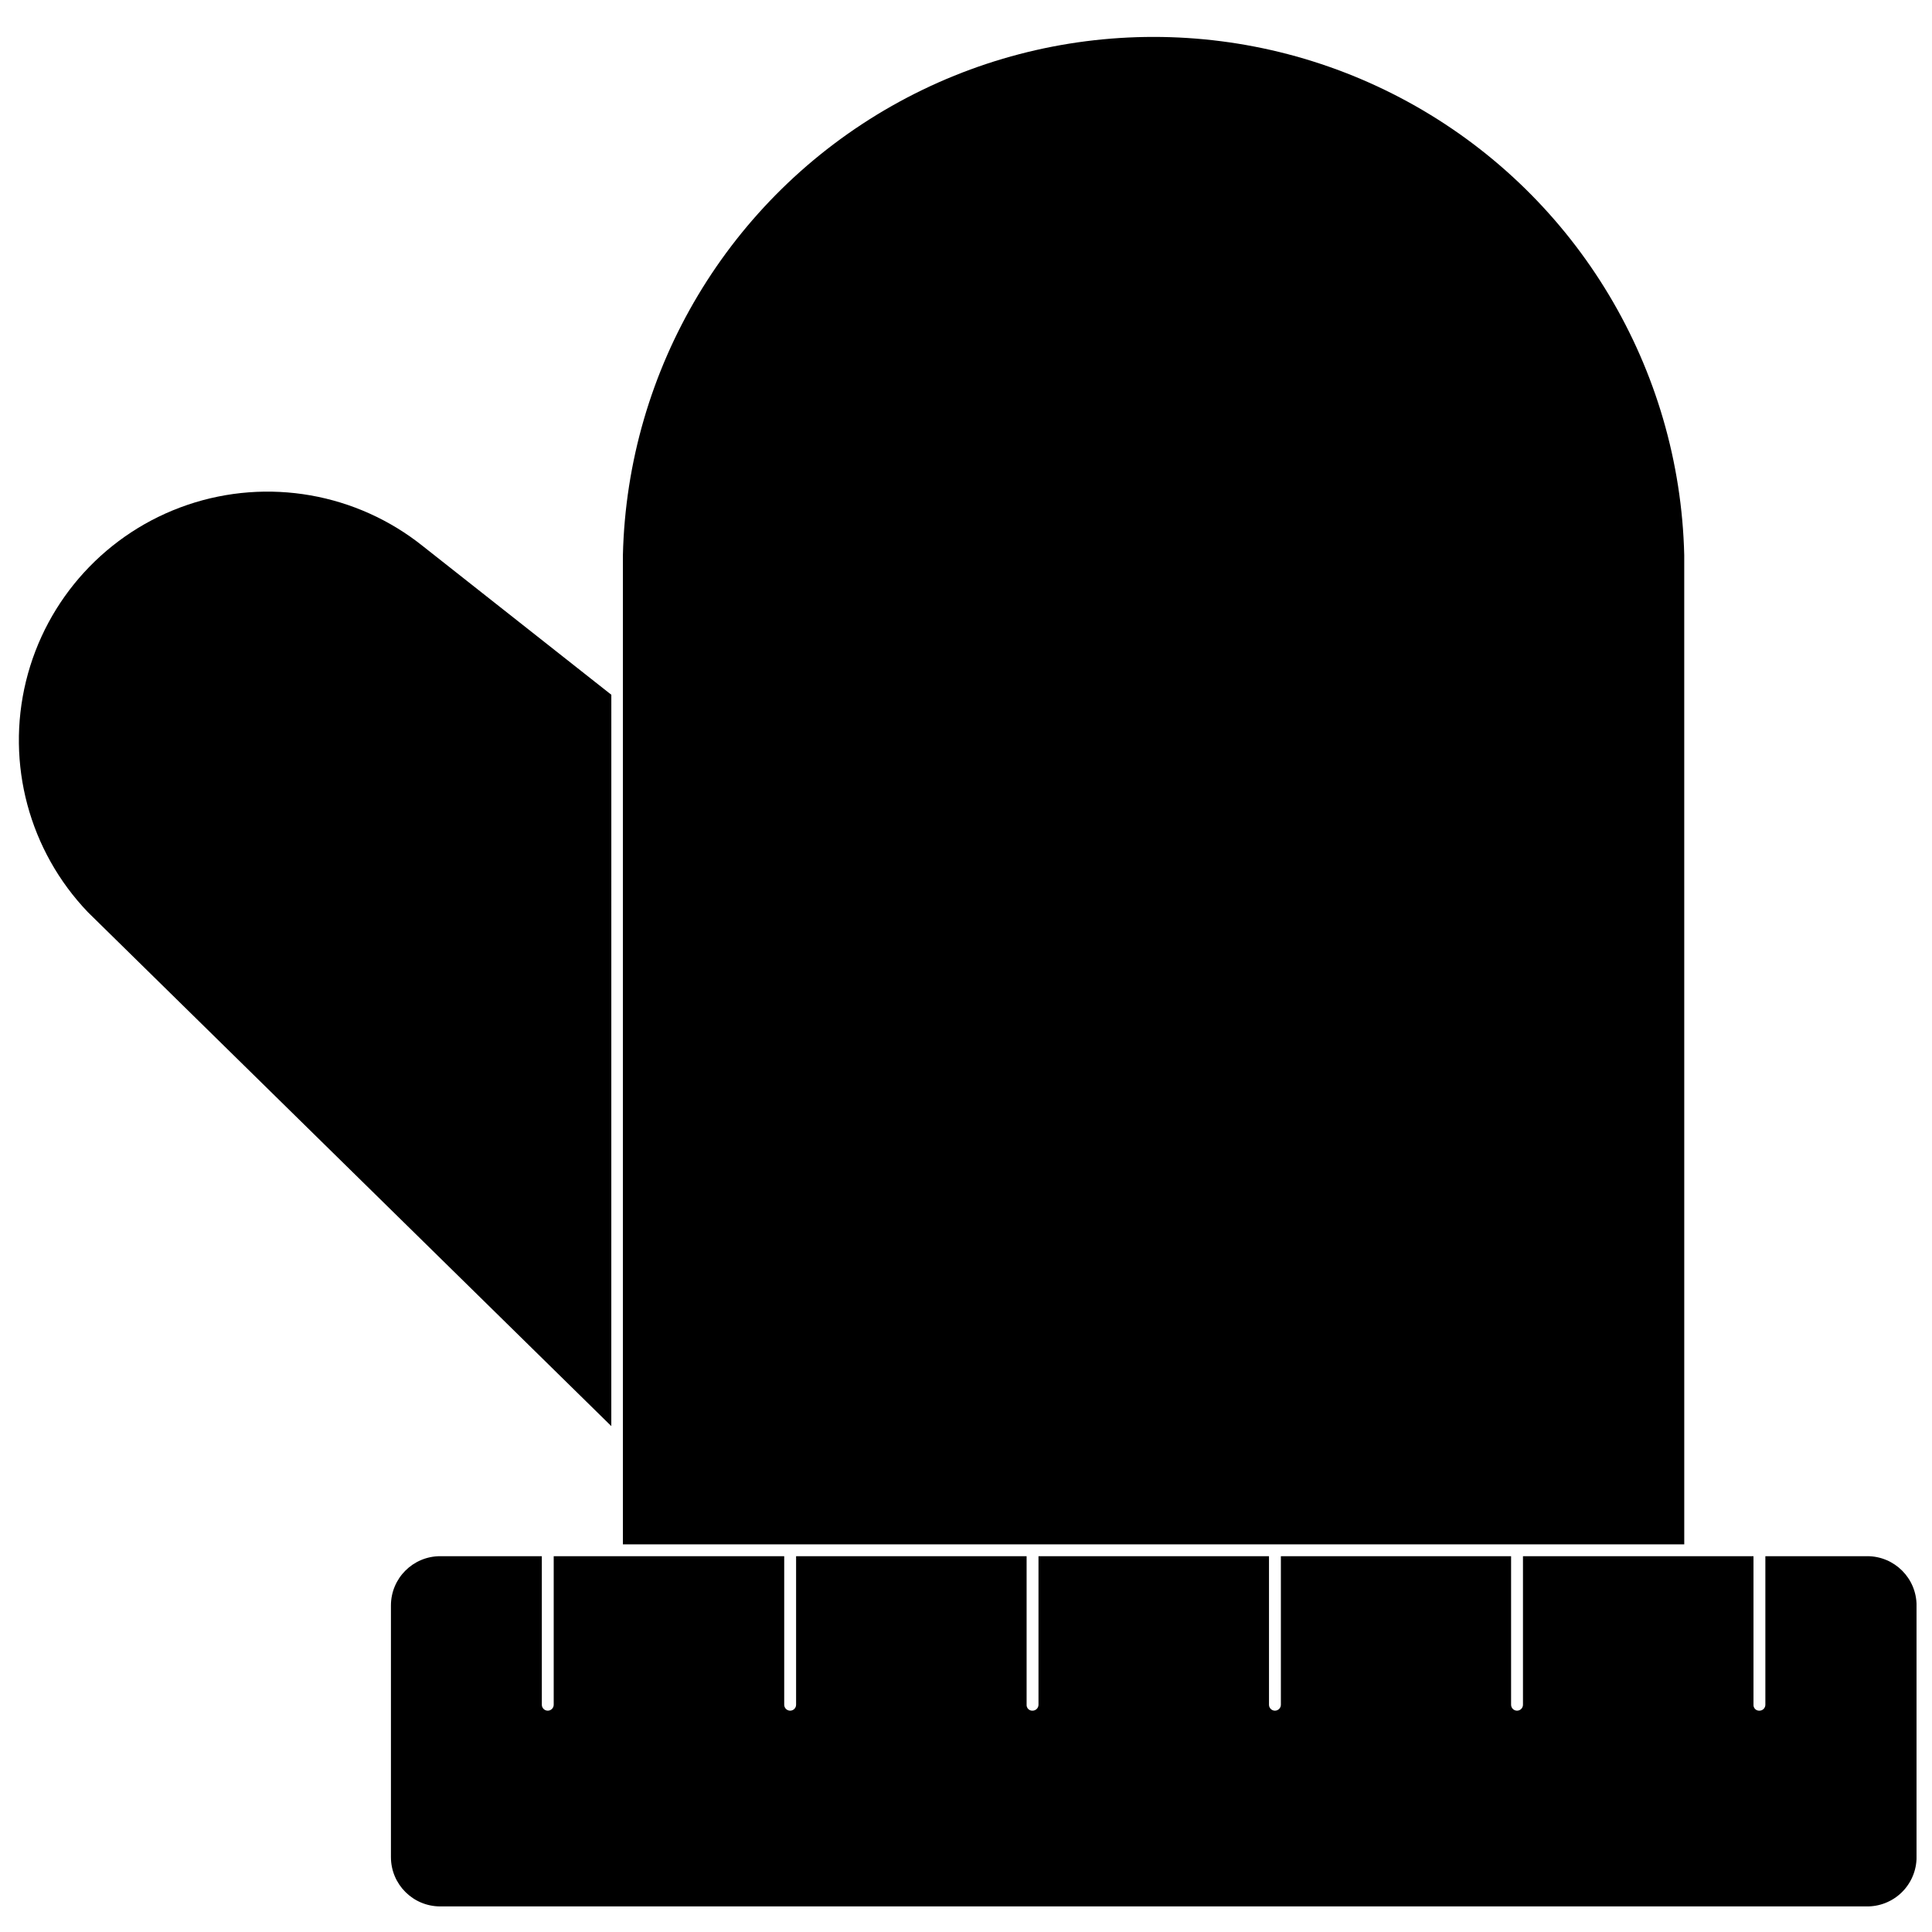
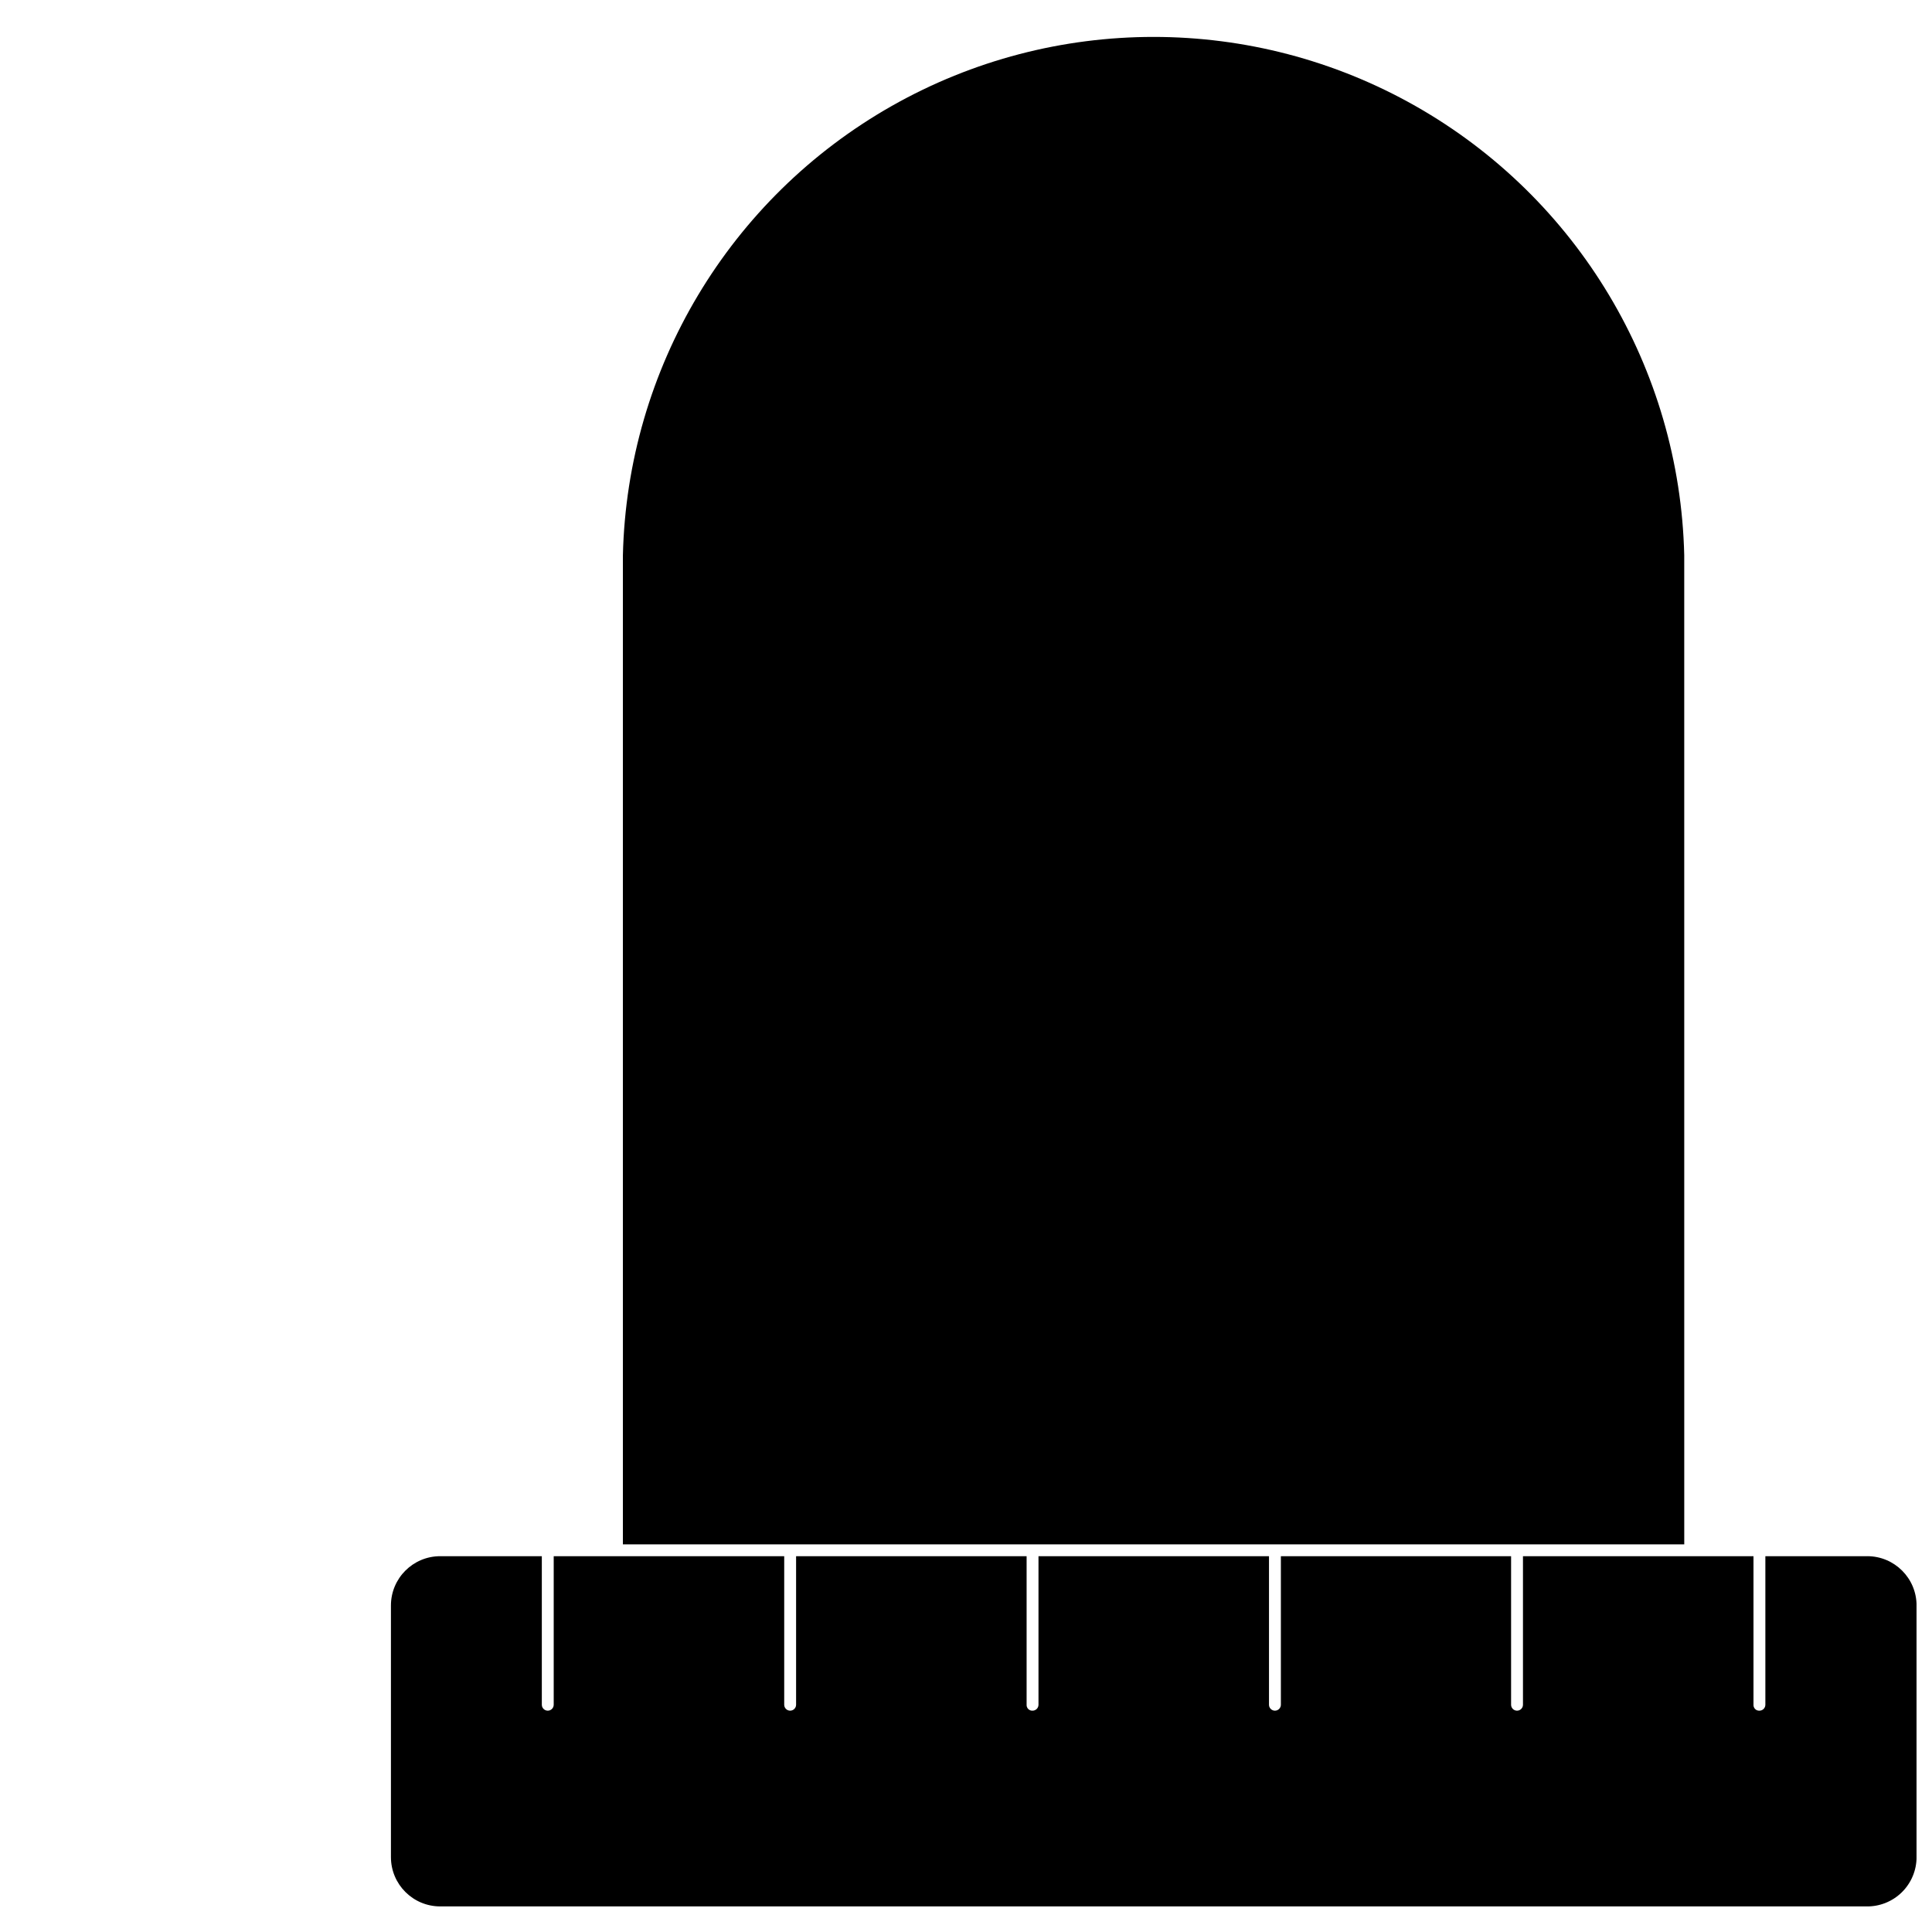
<svg xmlns="http://www.w3.org/2000/svg" width="800px" height="800px" version="1.1" viewBox="144 144 512 512">
  <defs>
    <clipPath id="a">
-       <path d="m247 556h404.9v94h-404.9z" />
+       <path d="m247 556h404.9v94h-404.9" />
    </clipPath>
  </defs>
  <g clip-path="url(#a)">
    <path d="m638.84 556.41h-27v39.363c0 0.414-0.168 0.816-0.461 1.113-0.297 0.293-0.695 0.461-1.113 0.461-0.426 0.023-0.84-0.137-1.141-0.438-0.301-0.301-0.457-0.715-0.434-1.137v-39.359l-61.09-0.004v39.363c0 0.867-0.703 1.574-1.574 1.574-0.867 0-1.574-0.707-1.574-1.574v-39.359l-61.008-0.004v39.363c0 0.867-0.703 1.574-1.574 1.574-0.871 0-1.574-0.707-1.574-1.574v-39.359l-61.086-0.004v39.363c0 0.414-0.168 0.816-0.461 1.113-0.297 0.293-0.695 0.461-1.113 0.461-0.426 0.023-0.84-0.137-1.141-0.438-0.301-0.301-0.457-0.715-0.434-1.137v-39.359l-61.09-0.004v39.363c0 0.867-0.703 1.574-1.574 1.574-0.867 0-1.574-0.707-1.574-1.574v-39.359l-61.086-0.004v39.363c0 0.867-0.703 1.574-1.574 1.574s-1.574-0.707-1.574-1.574v-39.359l-26.922-0.004c-7.219 0-13.066 5.852-13.066 13.07v66.676c0 7.215 5.848 13.066 13.066 13.066h377.86c3.519 0.086 6.926-1.254 9.445-3.715 2.519-2.461 3.938-5.832 3.938-9.352v-66.676c0-7.219-5.852-13.07-13.066-13.07z" />
  </g>
  <path d="m590.34 291.13c-1.168-49.453-28.227-94.656-71.258-119.05-43.035-24.395-95.719-24.395-138.75 0s-70.09 69.598-71.258 119.05v262.14h281.27z" />
-   <path d="m306.01 328.12-49.91-39.359c-17.566-14.078-41.105-18.215-62.418-10.969s-37.453 24.875-42.797 46.742c-5.344 21.867 0.848 44.953 16.418 61.211l138.7 136.19z" />
</svg>